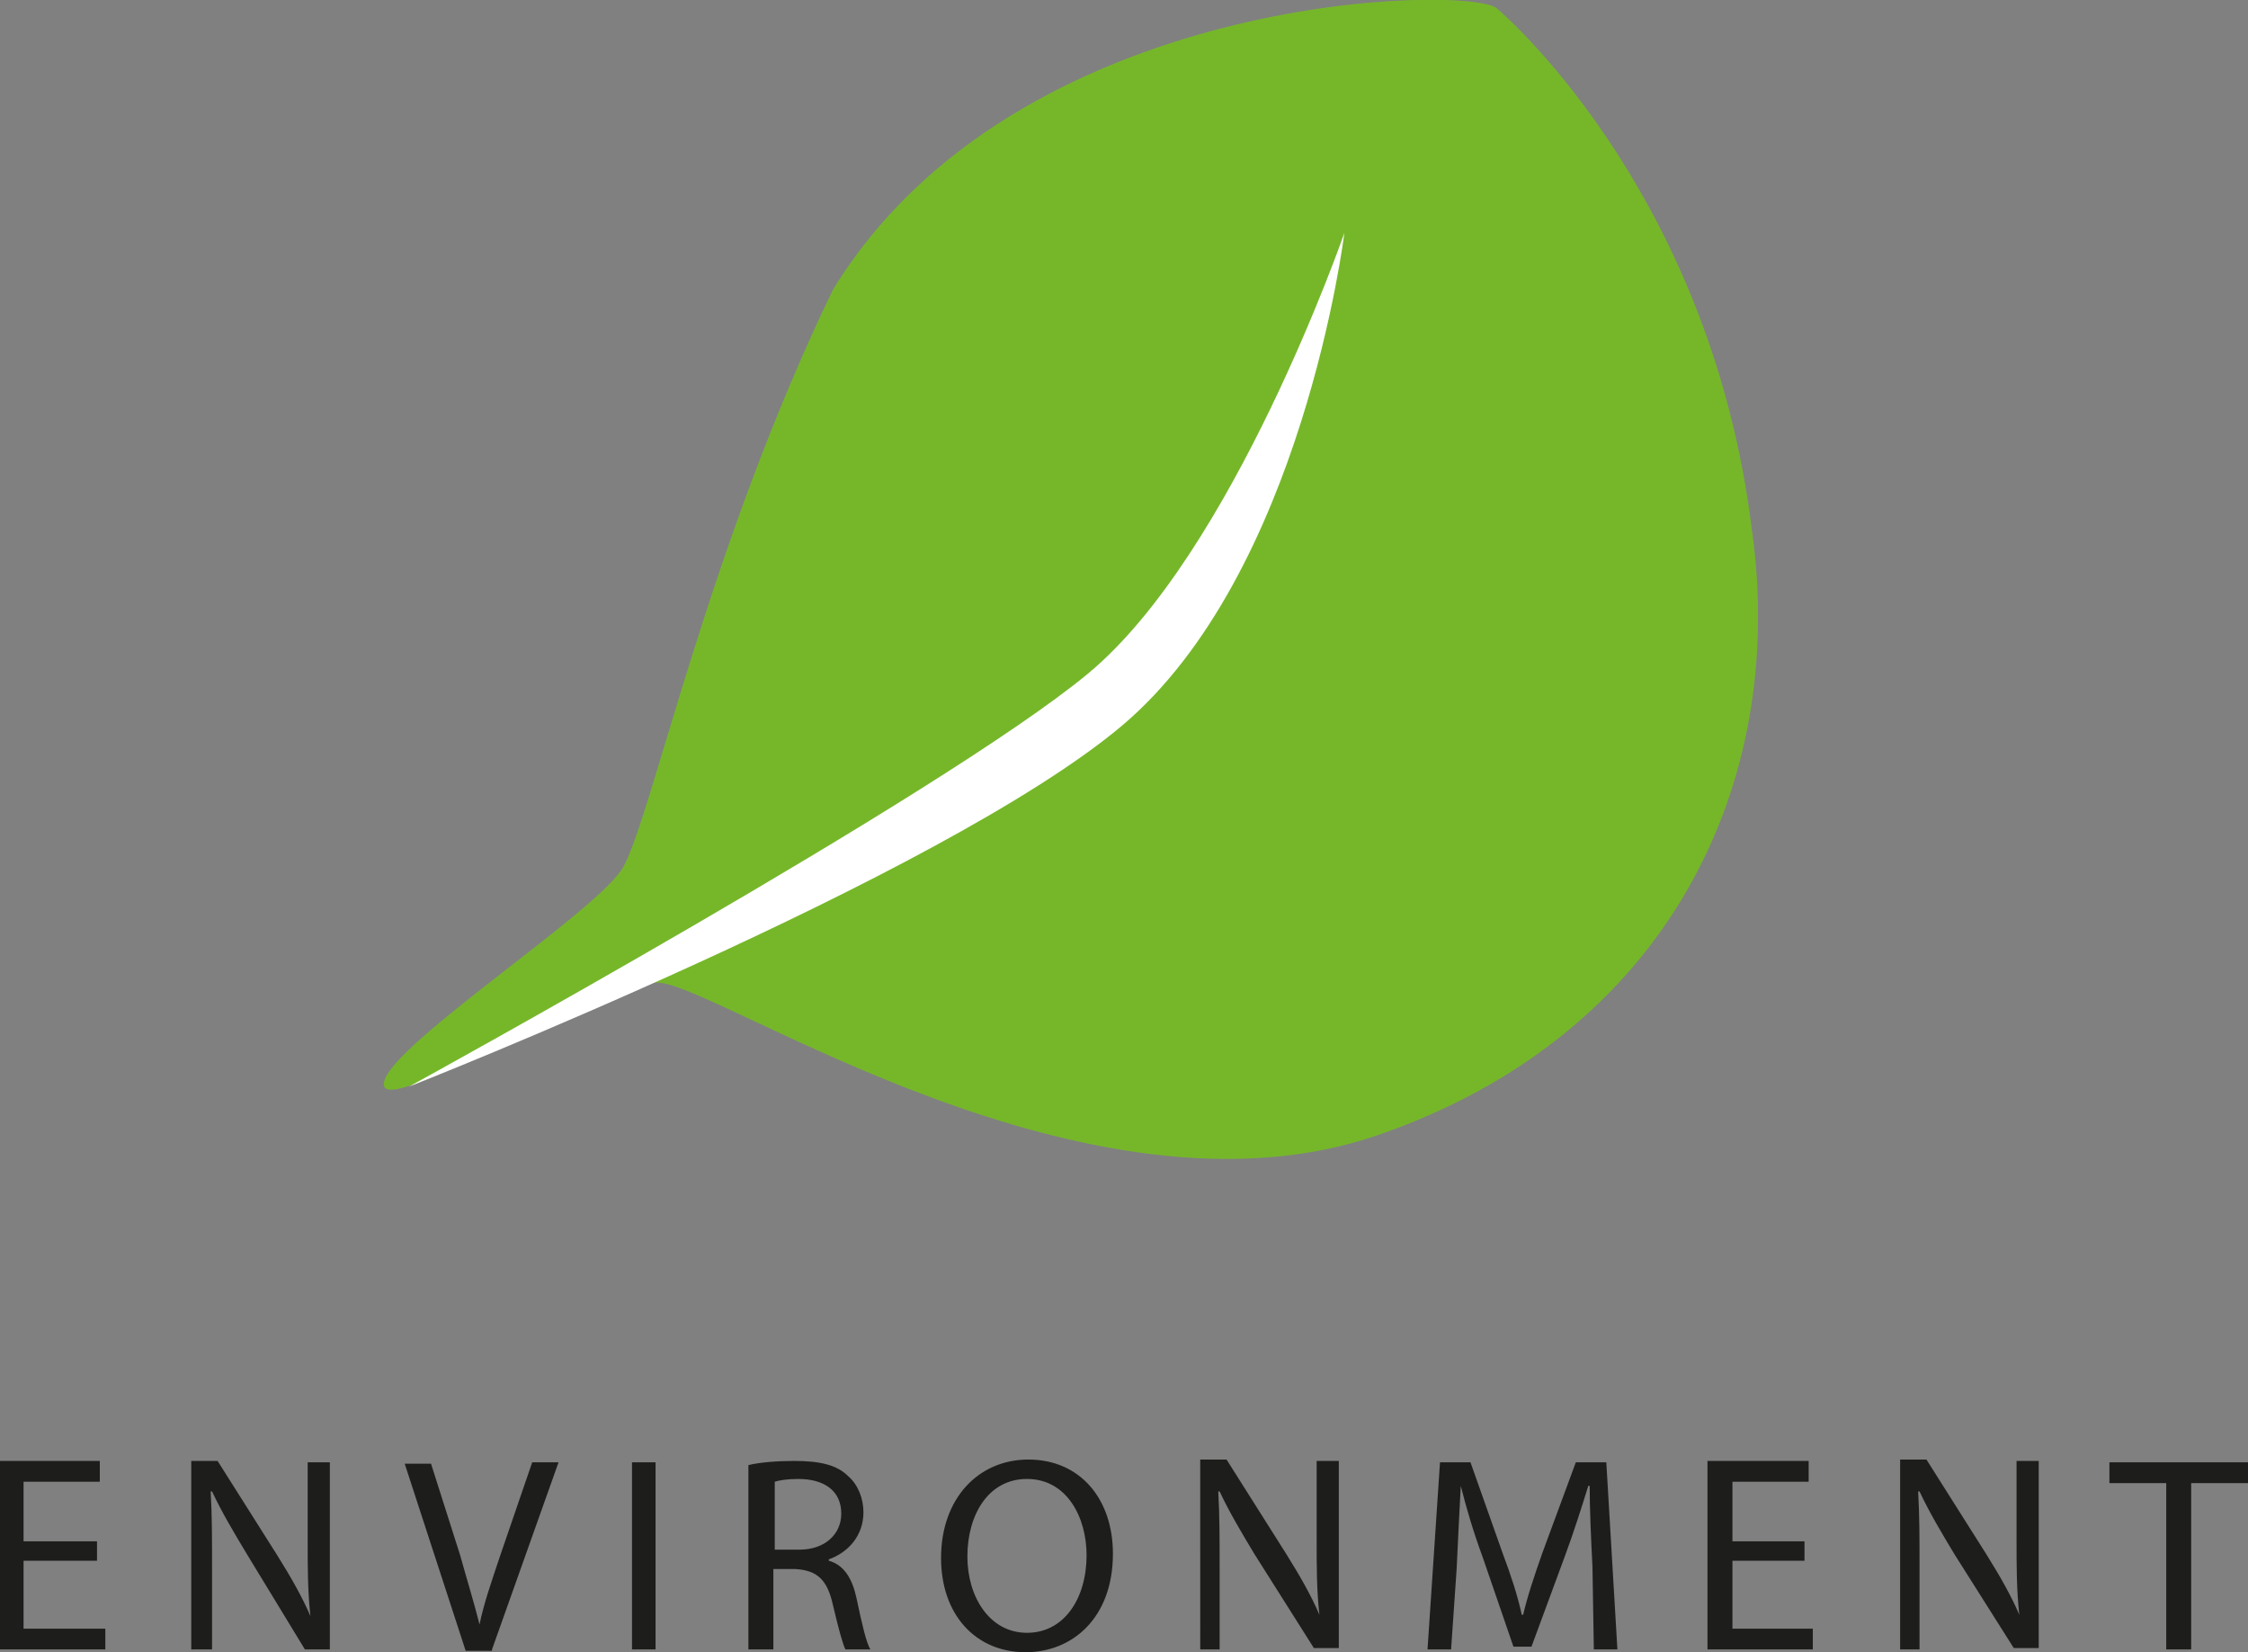
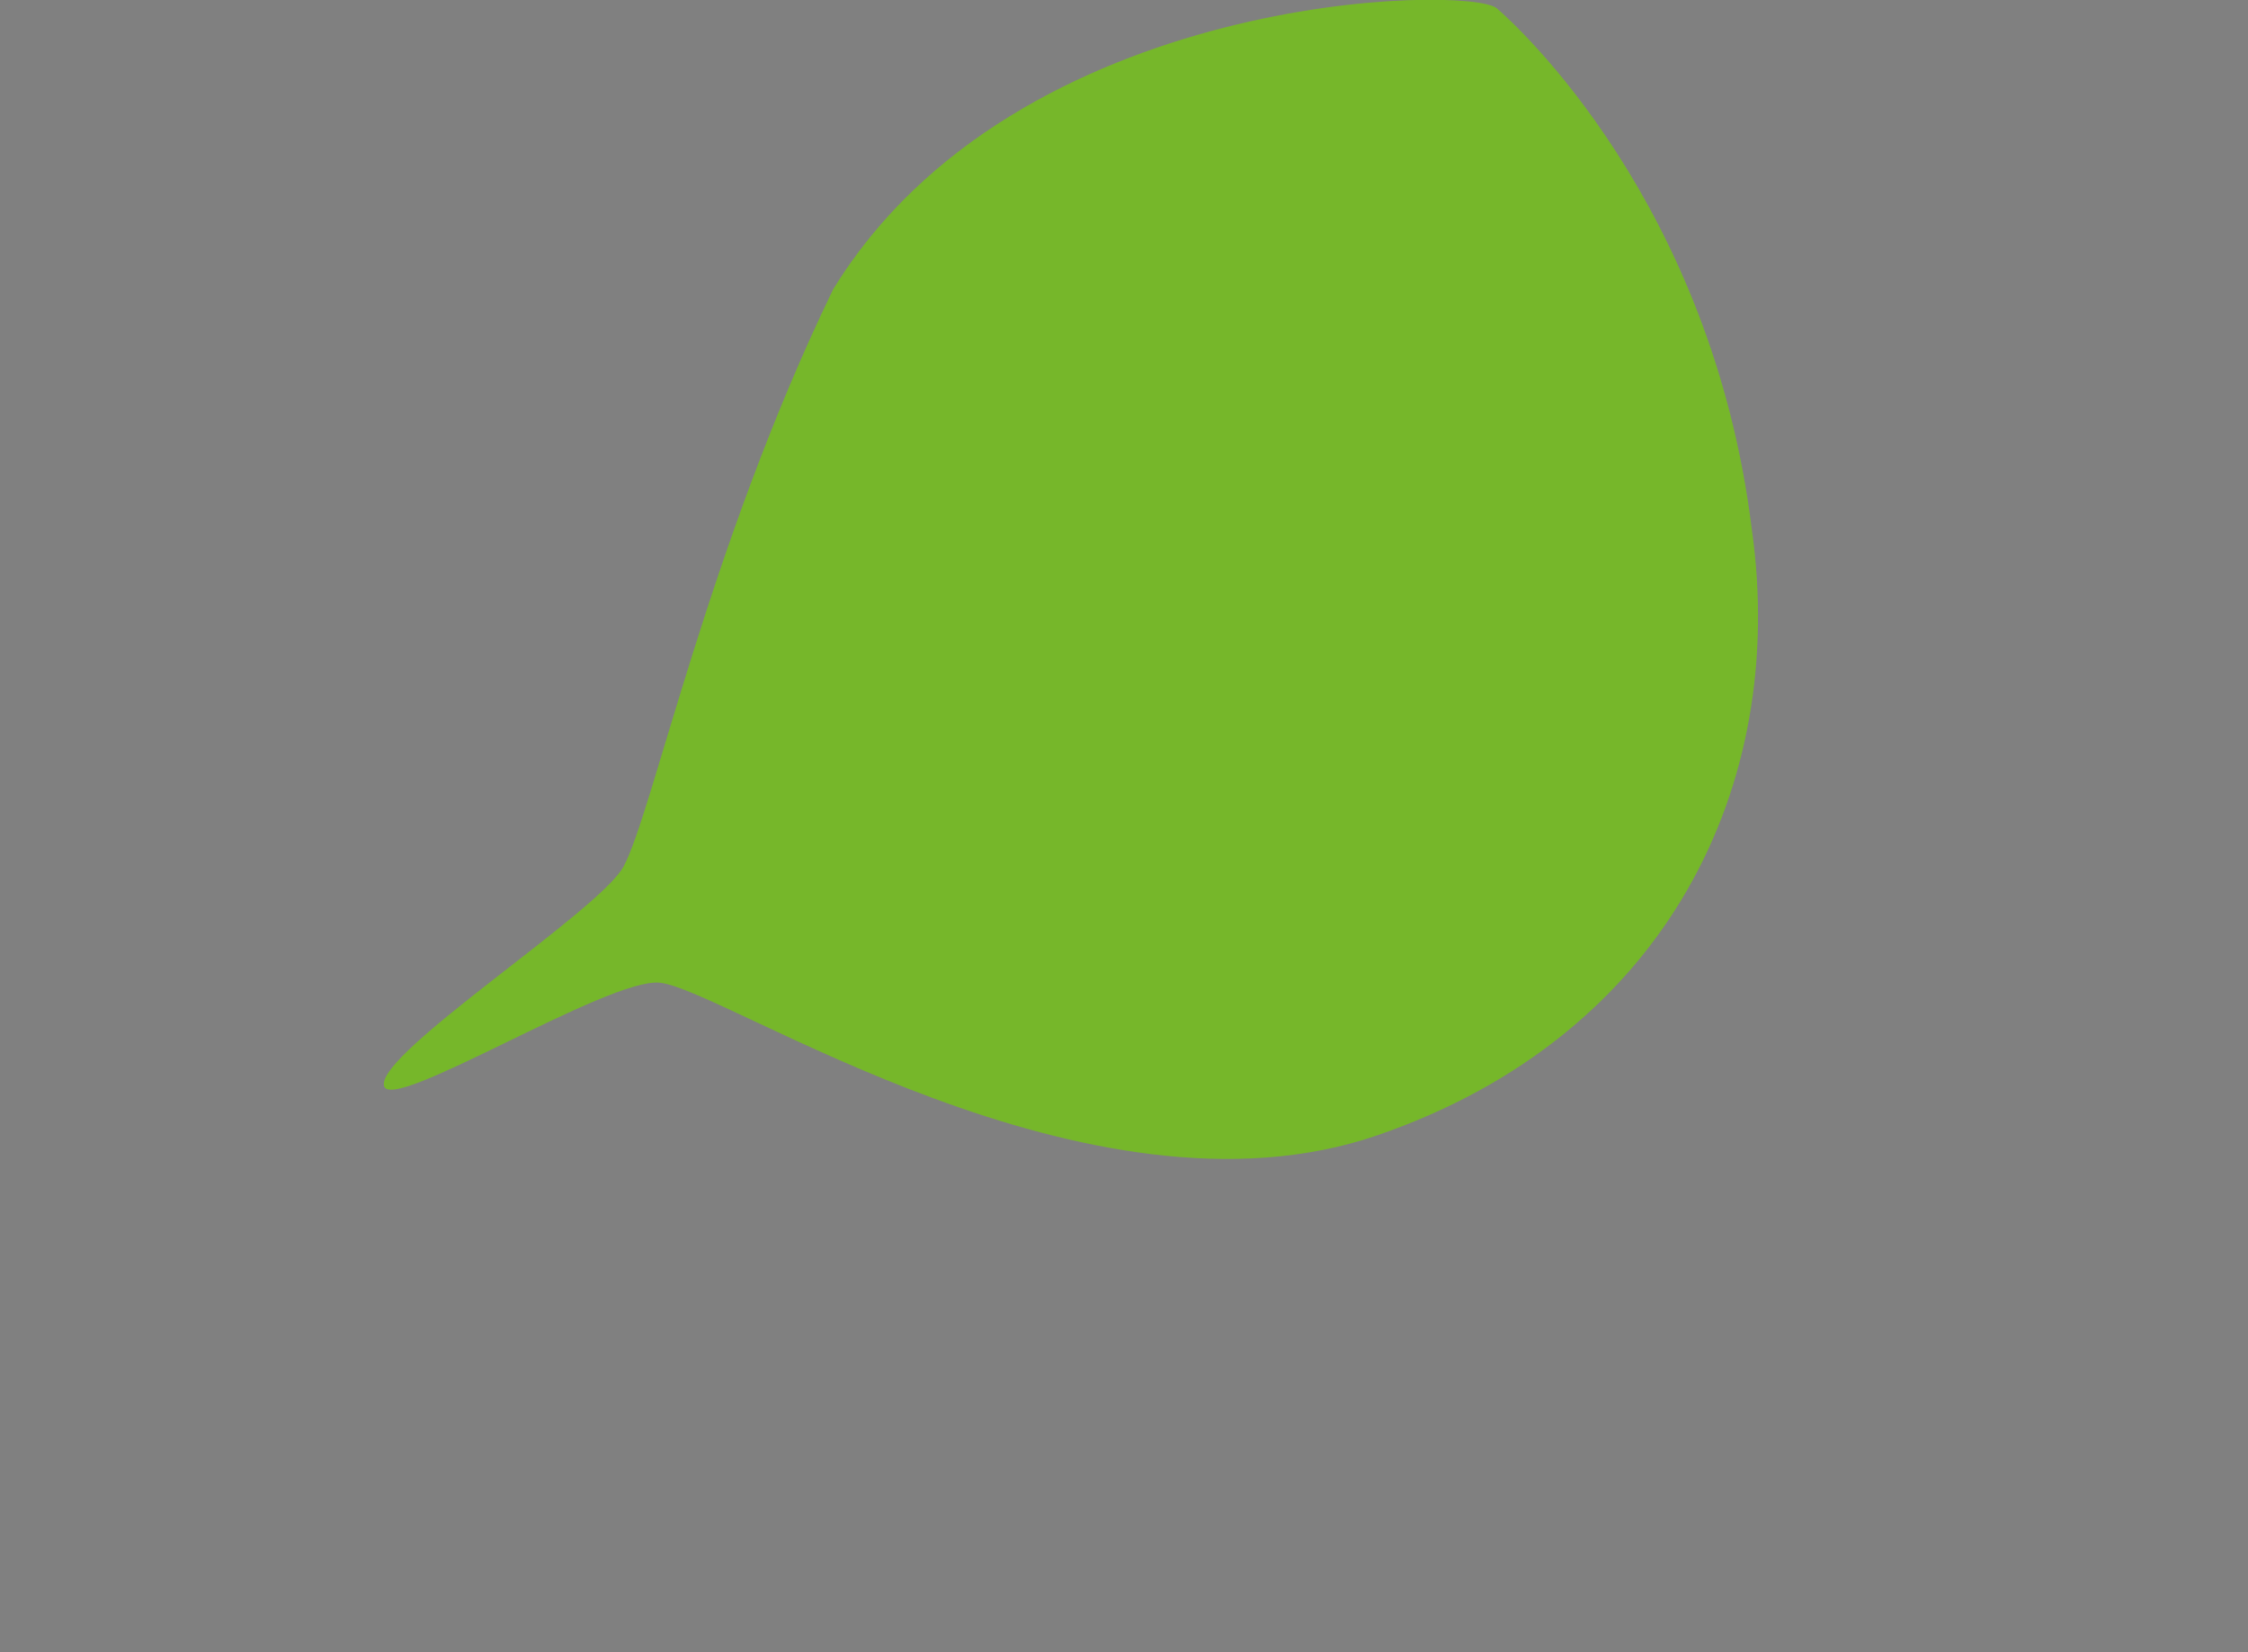
<svg xmlns="http://www.w3.org/2000/svg" version="1.1" id="Ebene_1" x="0" y="0" viewBox="0 0 162.2 119.2" xml:space="preserve">
  <rect x="0" y="0" width="162.2" height="119.2" fill="#808080" stroke="none" />
  <style type="text/css">.st0{fill:#76b72a}.st1{fill:#fff}.st2{fill:#1d1d1b}</style>
  <path class="st0" d="M47.6 70.9c4.6.4 30.9 18.2 51.8 11 20.9-7.2 29.6-25.3 27-43.7-2.9-23.6-17-36.4-18.4-37.6-2-1.7-34.7-1.3-47.9 20.3-9 18.6-13 37.7-15.1 41.6-1.7 3.2-17.7 13.4-17.3 15.8.3 2.2 16.2-7.8 19.9-7.4z" />
-   <path class="st1" d="M29.5 78.4s38.5-21.1 49-29.8S97 16.8 97 16.8s-3 24.6-16.1 35.6c-13 10.9-51.4 26-51.4 26z" />
-   <path class="st2" d="M7 111.2H1.7v-4.3h5.5v-1.5H0V119h7.6v-1.5H1.7v-4.9H7v-1.4zm8.3 7.8v-5.8c0-2.2 0-3.9-.1-5.6h.1c.7 1.5 1.6 3 2.5 4.5L22 119h1.8v-13.5h-1.6v5.6c0 2.1 0 3.7.2 5.5-.6-1.4-1.4-2.8-2.4-4.4l-4.3-6.8h-1.9V119h1.5zm20.2 0l4.8-13.5h-1.9l-2.3 6.7c-.6 1.8-1.2 3.5-1.5 5-.4-1.6-.9-3.2-1.4-5l-2.1-6.6h-1.9l4.4 13.5h1.9v-.1zm10.1-13.5V119h1.7v-13.5h-1.7zm8.5 13.5h1.7v-5.8h1.6c1.6.1 2.3.8 2.7 2.6.4 1.7.7 2.8.9 3.2h1.8c-.3-.5-.6-1.8-1-3.7-.3-1.4-.9-2.4-2-2.7v-.1c1.4-.5 2.5-1.7 2.5-3.4 0-1-.4-2-1.1-2.6-.8-.8-2-1.1-3.9-1.1-1.2 0-2.5.1-3.3.3V119h.1zm1.8-12.1c.3-.1.9-.2 1.7-.2 1.8 0 3.1.8 3.1 2.5 0 1.5-1.2 2.6-3 2.6h-1.8v-4.9zm18.3-1.6c-3.6 0-6.3 2.8-6.3 7.1 0 4.1 2.5 6.8 6.1 6.8 3.4 0 6.3-2.5 6.3-7.1 0-4-2.4-6.8-6.1-6.8zm-.1 1.4c2.9 0 4.3 2.8 4.3 5.5 0 3.1-1.6 5.6-4.3 5.6-2.7 0-4.3-2.6-4.3-5.5 0-3 1.5-5.6 4.3-5.6zM88 119v-5.8c0-2.2 0-3.9-.1-5.6h.1c.7 1.5 1.6 3 2.5 4.5l4.3 6.8h1.8v-13.5H95v5.6c0 2.1 0 3.7.2 5.5-.6-1.4-1.4-2.8-2.4-4.4l-4.3-6.8h-1.9V119H88zm27 0h1.7l-.8-13.5h-2.2l-2.4 6.5c-.6 1.7-1.1 3.2-1.4 4.5h-.1c-.3-1.4-.8-2.9-1.4-4.5l-2.3-6.5h-2.2L103 119h1.7l.4-5.8c.1-2 .2-4.3.3-6 .4 1.6.9 3.3 1.6 5.2l2.2 6.4h1.3l2.4-6.5c.7-1.9 1.2-3.5 1.7-5.1h.1c0 1.7.1 3.9.2 5.8l.1 6zm15.2-7.8H125v-4.3h5.5v-1.5h-7.3V119h7.6v-1.5H125v-4.9h5.2v-1.4zm8.3 7.8v-5.8c0-2.2 0-3.9-.1-5.6h.1c.7 1.5 1.6 3 2.5 4.5l4.3 6.8h1.8v-13.5h-1.6v5.6c0 2.1 0 3.7.2 5.5-.6-1.4-1.4-2.8-2.4-4.4l-4.3-6.8h-1.9V119h1.4zm17.8 0h1.8v-12h4.1v-1.5h-10v1.5h4.1v12z" />
</svg>